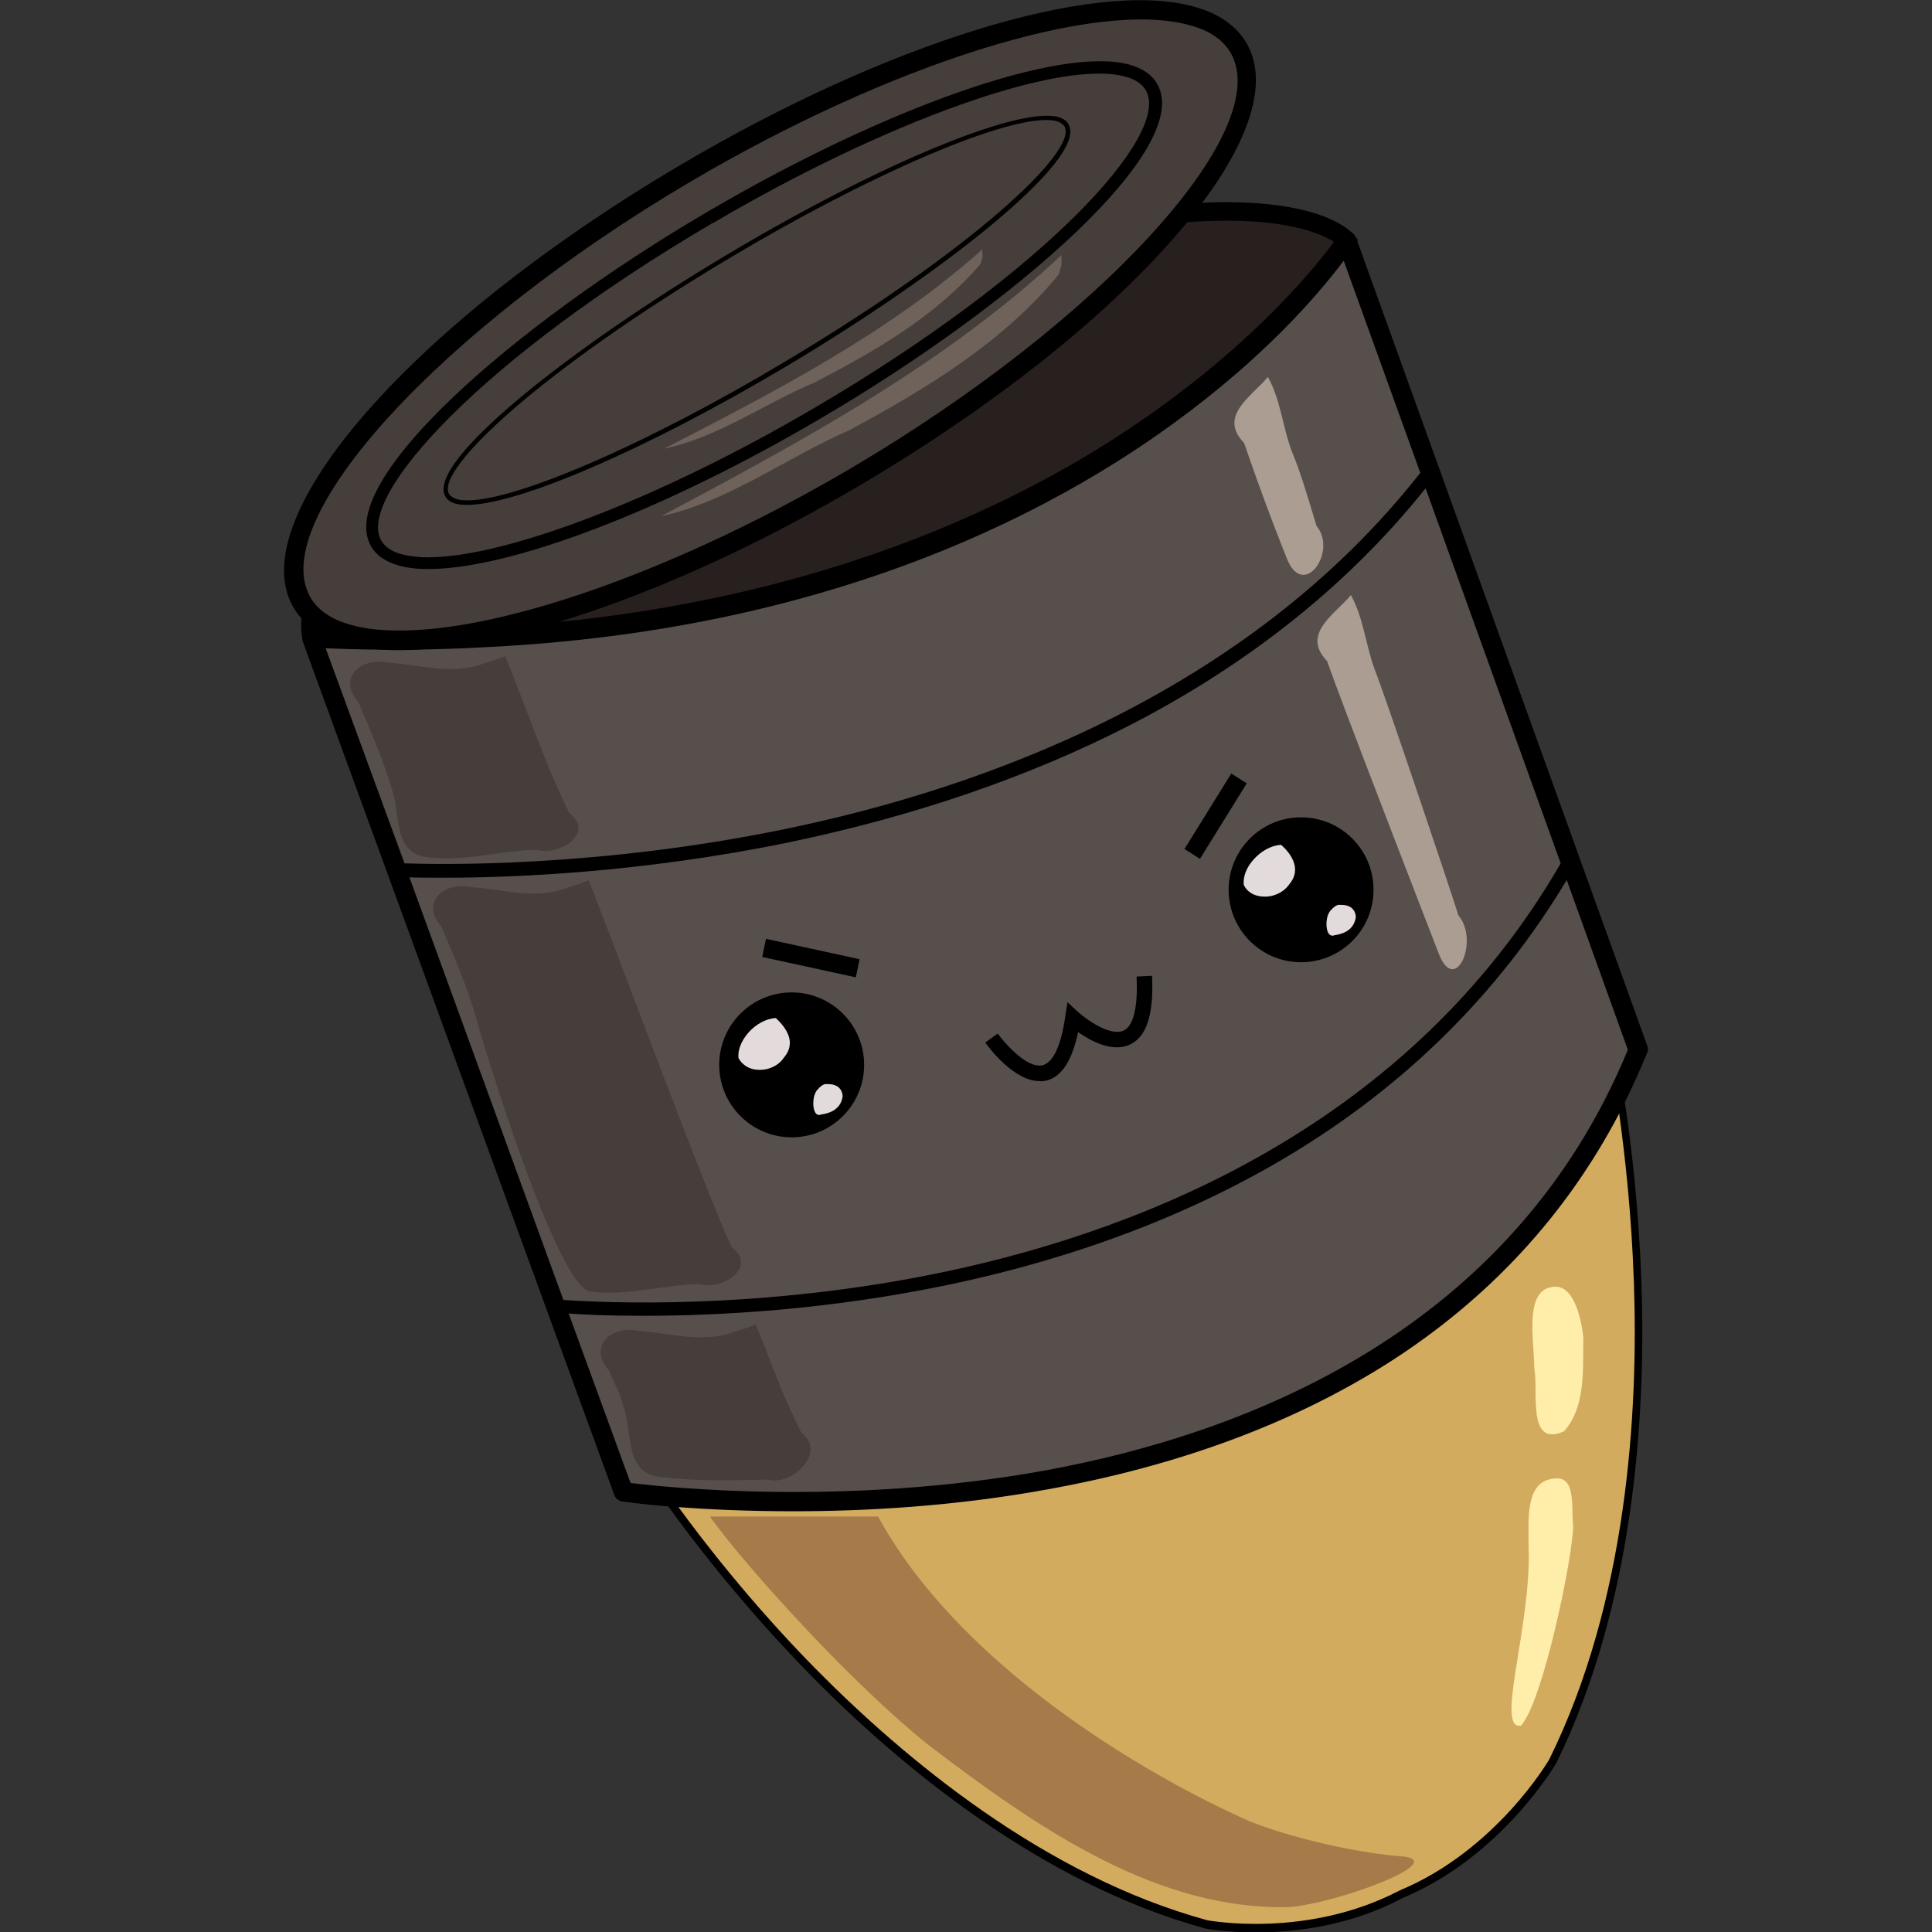
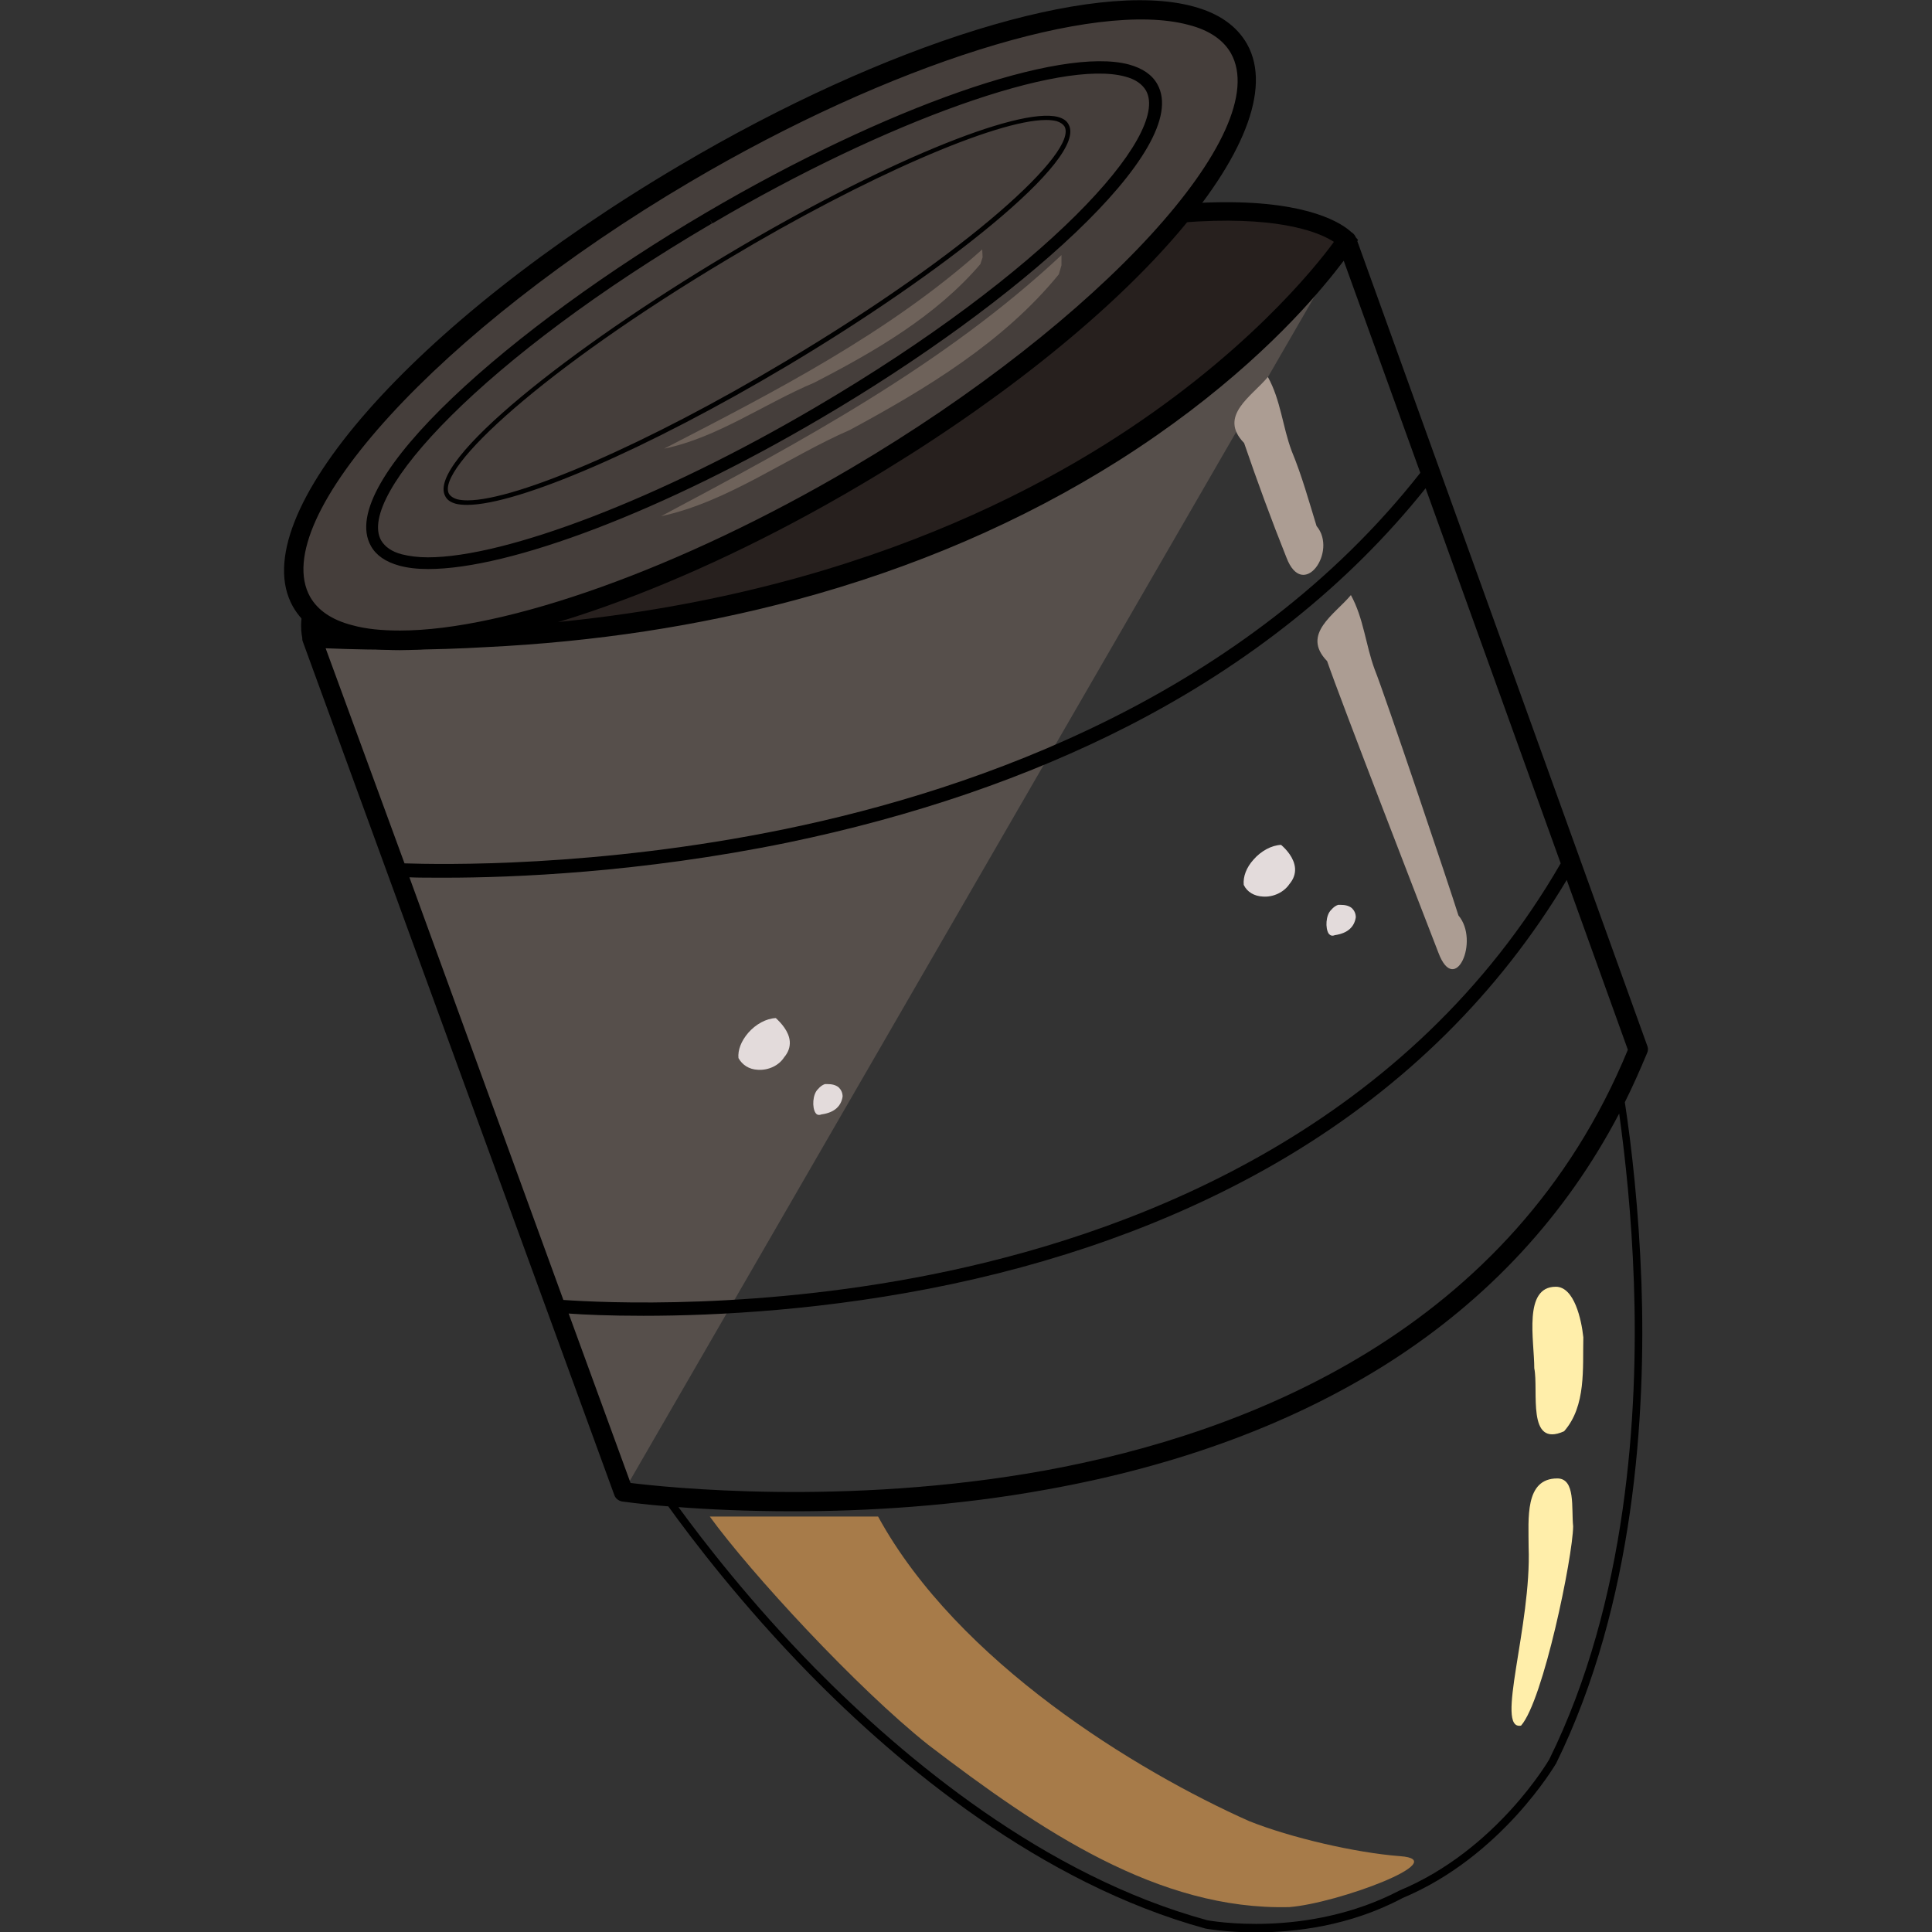
<svg xmlns="http://www.w3.org/2000/svg" xml:space="preserve" id="cannery_svg__svg5" x="0" y="0" version="1.1" viewBox="0 0 512 512">
  <rect x="0" y="0" width="512" height="512" fill="#333333" stroke="none" />
  <style>.cannery_svg__st3{fill:#453e3b}</style>
-   <path id="cannery_svg__path10729_00000173843014753377449660000012004422867295421060_" d="M174 392.8s61.5 94.2 145.8 117.1c0 0 26.3 5.3 51.6-8 26.3-11 40.1-35.2 40.1-35.2 40.2-81.5 14.9-192.7 14.9-192.7" style="fill:#d3ab5f" />
-   <path id="cannery_svg__path869_00000008852725987858614250000013957802037983560888_" d="m82.6 169.1 82.6 226.3s209 30.8 268.9-117.2L356.9 63.8s-75 114.4-274.3 105.3" style="fill:#564f4b" />
+   <path id="cannery_svg__path869_00000008852725987858614250000013957802037983560888_" d="m82.6 169.1 82.6 226.3L356.9 63.8s-75 114.4-274.3 105.3" style="fill:#564f4b" />
  <path id="cannery_svg__path906_00000119818175185558134450000002904288248177006782_" d="M82.6 169.1s-14-35.6 119.3-84.2 155-21.1 155-21.1-73.4 115-274.3 105.3" style="fill:#27201e" />
  <path d="M436.6 277.3 359.7 63.9l.2-.3-.6-.7c-.2-.6-.7-1.1-1.2-1.4-4.6-4.3-34.2-23.8-157 21-84.9 31-111.6 57-118.9 73.4-3 6.7-2.5 11.2-2.1 13.1 0 .3 0 .6.1.9l82.6 226.3c.3.9 1.1 1.5 2 1.7.2 0 4.6.7 12.3 1.3 6.2 8.6 19.3 25.9 37.4 44.4 23.7 24.2 61.2 55.5 105 67.5.1 0 5.3 1 13.3 1 10.2 0 24.8-1.6 38.9-9.1 26.3-11 40.5-35.4 40.7-35.7 20.8-42.3 23.8-92.7 22.6-127.4-.7-19.3-2.6-36-4.4-47.8 2.1-4.2 4-8.5 5.8-12.8.4-.8.4-1.4.2-2M202.8 87.1c111.7-40.7 144-27.4 150.7-23-4.8 6.6-24 30.7-60.7 53.7-39.3 24.6-107.2 53-208.2 48.7-.2-7.3 5.9-38.5 118.2-79.4M86.3 171.8c14.4.6 28.6.5 42.4-.3 28.9-1.4 56.4-5.6 82.1-12.5 31.3-8.4 60.1-20.8 85.6-36.9 27.8-17.6 45.3-35.5 54.5-46.5 2.2-2.6 3.9-4.8 5.2-6.5l20.3 56.2c-46.2 58.8-116.9 83.8-168.3 94.4-50 10.3-91.8 9.4-100.9 9.1zm22.2 60.7c2.2.1 5.4.1 9.5.1 17.7 0 51.7-1.3 90.7-9.3 33.3-6.9 63.7-17.3 90.3-30.9 32-16.4 58.5-37.6 78.8-63l35.8 99.4c-40 69.2-110.2 96.9-162.1 108-49.5 10.6-92.1 8.4-102.2 7.7zM433 339.9c1.2 34.5-1.8 84.5-22.4 126.3-.1.2-14 24.1-39.7 34.8-24.7 12.9-50.7 7.9-50.9 7.9-43.3-11.8-80.4-42.9-104-66.8-17.1-17.4-29.7-33.8-36.2-42.7 7.8.6 18.2 1.1 30.5 1.1 19.1 0 42.7-1.3 67.3-5.8 35-6.3 65.5-17.7 90.6-33.7 26.4-16.9 46.8-39 60.9-65.9 1.6 11.6 3.3 27.1 3.9 44.8m-254.6 59.4q.15 0 0 0 .15 0 0 0m98.5-9.6c-53.1 9.6-100.8 4.4-109.8 3.3l-16.4-44.9c4 .3 10.8.6 19.8.6 19.5 0 49.1-1.5 81.7-8.4 33.5-7.1 63.5-18.6 89.1-33.9 31.2-18.7 56-43.3 73.9-73.2l16.2 45c-30.7 74.5-100.9 101.7-154.5 111.5" />
-   <path d="M209.8 263c10.6 0 19.2 8.6 19.2 19.2s-8.6 19.2-19.2 19.2-19.2-8.6-19.2-19.2 8.6-19.2 19.2-19.2m135-46.4c10.6 0 19.2 8.6 19.2 19.2s-8.6 19.2-19.2 19.2-19.2-8.6-19.2-19.2 8.6-19.2 19.2-19.2m-67.6 69.8c4.1-1 6.9-5.2 8.5-12.9 3.4 2.4 9.1 5.5 13.8 3.3 4.4-2.1 6.3-8.1 5.8-18.2l-4.1.2c.4 8-.8 13.1-3.4 14.3-3.6 1.7-10.1-3.1-12.1-4.9l-2.8-2.6-.6 3.8c-1.1 7.7-3.2 12.2-6 12.9-4.1 1-10.1-5.9-11.9-8.4l-3.3 2.4c.8 1.1 7.5 10.2 14.4 10.2.5.1 1.1 0 1.7-.1m53.2-78.8-4.1-2.6-12.4 20 4.1 2.6zm-102.6 46.6-24.8-5.4-1 4.8 24.8 5.4z" />
  <ellipse id="cannery_svg__path3840_00000133525859548791438530000014198742062545414589_" cx="204.1" cy="86.2" class="cannery_svg__st3" rx="144.2" ry="46.1" transform="rotate(-30.672 204.125 86.176)" />
  <path d="M105.9 172.3c-5.3 0-10-.5-14-1.6-6.8-1.8-11.6-5.2-14.3-10-13.3-23.8 31.7-75.1 102.6-116.9C235 11.4 289.7-5.5 316.2 1.7c6.8 1.8 11.6 5.2 14.3 10 13.3 23.8-31.7 75.1-102.6 116.9-46.4 27.4-92.8 43.7-122 43.7M181.6 46l1.3 2.2c-66.2 39-112.3 89.4-100.7 110 2 3.5 5.7 6.1 11.2 7.5 3.6 1 7.8 1.4 12.6 1.4 28 0 74.3-16.4 119.5-43 66.2-39 112.3-89.4 100.7-110-2-3.5-5.7-6.1-11.2-7.5C290.1-.1 235.8 17 182.9 48.2zm-68.1 104.8c-3 0-5.5-.3-7.7-.9-3.6-1-6.1-2.7-7.5-5.2-9.6-17 37.6-58.3 88.9-88.4 47.7-28 93.8-44.1 112-39.2 3.6 1 6.1 2.7 7.5 5.2 9.6 17-37.6 58.3-88.9 88.4-41.9 24.7-82.6 40.1-104.3 40.1m74.4-93 .8 1.4c-60.7 35.6-94.3 72.2-87.7 84 1 1.7 2.8 3 5.5 3.7 2 .5 4.3.8 6.9.8 20.7 0 61.6-15.6 102.6-39.7 60.7-35.6 94.3-72.2 87.7-84-1-1.7-2.8-3-5.5-3.7C281.1 15.6 235 32 188.8 59.2zm-64.1 76q-1.8 0-3-.3c-1.4-.4-2.3-1-2.8-2-5.1-9.2 33.9-39.7 74.5-63.9l.3.5-.3-.5c40.3-24.1 77.3-39.4 87.9-36.6 1.4.4 2.3 1 2.8 2 5.1 9.2-33.9 39.7-74.5 63.9-37.1 22.1-71.4 36.9-84.9 36.9m153.4-102c-13.1 0-47.8 15-84.2 36.8-48.8 29.1-77.7 55.7-74 62.3.4.6 1.1 1.1 2.1 1.4.8.2 1.7.3 2.8.3 13.1 0 47.8-15 84.2-36.8 48.8-29.1 77.7-55.7 74-62.3-.4-.6-1.1-1.1-2.1-1.4-.8-.2-1.7-.3-2.8-.3" />
  <path d="M209.3 276q.15 2.25-1.5 4.2c-1.4 2.2-4.2 3.5-7 3.3-2.3-.1-4.1-1.3-5.1-3.1-.2-2.1.7-4.5 2.6-6.7 2-2.3 4.8-3.8 7.3-3.9 1.3 1.2 3.5 3.5 3.7 6.2m130.2-52.1c-2.5.1-5.3 1.6-7.3 3.9-1.9 2.1-2.8 4.5-2.6 6.7.9 1.9 2.8 3 5.1 3.1 2.8.2 5.6-1.2 7-3.3q1.65-1.95 1.5-4.2c-.2-2.7-2.3-5-3.7-6.2m-121.7 71.4h.1c3.2-.5 5-2.1 5.4-4.7 0-1-.4-1.8-1-2.4-.8-.7-1.9-.9-2.9-.9h-.8c-.6.2-1.2.6-1.8 1.3-1.5 1.4-1.6 4.9-.7 6.3.4.6.9.7 1.7.4m136-47.5h.1c3.2-.5 5-2.1 5.4-4.7 0-1-.4-1.8-1-2.4-.8-.7-1.9-.9-2.9-.9h-.8c-.6.2-1.2.6-1.8 1.3-1.5 1.4-1.6 4.9-.7 6.3.5.6 1 .7 1.7.4" style="fill:#e3dbdb" />
  <path id="cannery_svg__path13579" d="M232.7 401.9c21.1 38.6 68.5 67.4 98.3 80.7 11 4.4 28.2 8.4 40 9.3 14.4 1-16.5 12.5-29.3 13.5-34.7.9-66-20.3-95.7-43-19-15.1-47.1-45.6-57.9-60.5" style="fill:#a77b49" />
  <path d="M336 99.9c-4.2 5.1-13.3 10.3-6.3 17.5 3.5 10.2 7.2 20.3 11.2 30.3 4.4 11.7 13.7-1.6 8-8.3-2-6.5-3.9-13.4-6.6-19.9-2.4-6.4-2.9-13.5-6.3-19.6m22 57.8c-4.2 5.1-13.3 10.3-6.3 17.5 3.5 10.2 25.6 67.2 29.5 77.3 4.4 11.7 11-3.2 5.3-9.9-2-6.5-19.6-58.8-22.2-65.2-2.4-6.5-2.9-13.5-6.3-19.7" style="fill:#ac9d93" />
-   <path d="M133.9 173.9c5.6 13.8 10.4 28.1 16.9 41.5 7.1 5.4-2.7 11.6-8.6 9.8-9.6.2-19.2 3.2-28.8 2-8.8-1-7.5-10.3-9.1-16.6-2.4-8.4-5.9-16.5-9.3-24.5-5.7-6.4.6-12 7.7-10.5 8.4.5 17 3.4 25.3.3 2-.6 4-1.2 5.9-2m22.1 59.4c5.6 13.8 31.4 83.7 37.9 97.2 7.1 5.4-2.7 11.6-8.6 9.8-9.6.2-19.2 3.2-28.8 2-8.8-1-28.6-65.9-30.2-72.2-2.4-8.4-5.9-16.5-9.3-24.5-5.7-6.4.6-12 7.7-10.5 8.4.5 17 3.4 25.3.3 2.1-.7 4.1-1.3 6-2.1M200.3 351c5.6 13.8 5.5 15.1 12 28.6 7.1 5.4-2.7 14.3-8.6 12.5-9.6.2-19.2.5-28.8-.7-8.8-1-7.5-10.3-9.1-16.6-2.4-8.4-1-3.5-4.4-11.6-5.7-6.4.6-12 7.7-10.5 8.4.5 17 3.4 25.3.3 2-.6 4-1.2 5.9-2" class="cannery_svg__st3" />
  <path d="M281.3 67.6c-31 29-68.9 49.4-106.1 69.2 17.7-3.8 33.4-15.6 50.1-22.9 20.2-10.9 40.7-23.3 55.3-41.2l.7-2.4zm-21-1.5c-24.7 22.1-54.8 37.6-84.3 52.8 14.1-2.9 26.5-11.9 39.8-17.5 16.1-8.3 32.3-17.7 44-31.4l.6-1.8z" style="fill:#6e625a" />
  <path d="M412.3 341c-8.7 0-5.7 14.2-5.7 21.6 1.2 5.9-2.1 21.2 7.9 16.7 5.9-6.7 4.9-16.8 5.1-24.9-.5-4.7-2.4-13.4-7.3-13.4m.4 50.8c-8.7 0-7.6 10.7-7.6 18.2.8 20.8-9 48.7-2 47.3 5.9-6.7 13.7-44.7 13.8-52.8-.5-4.8.7-12.7-4.2-12.7" style="fill:#fea" />
</svg>